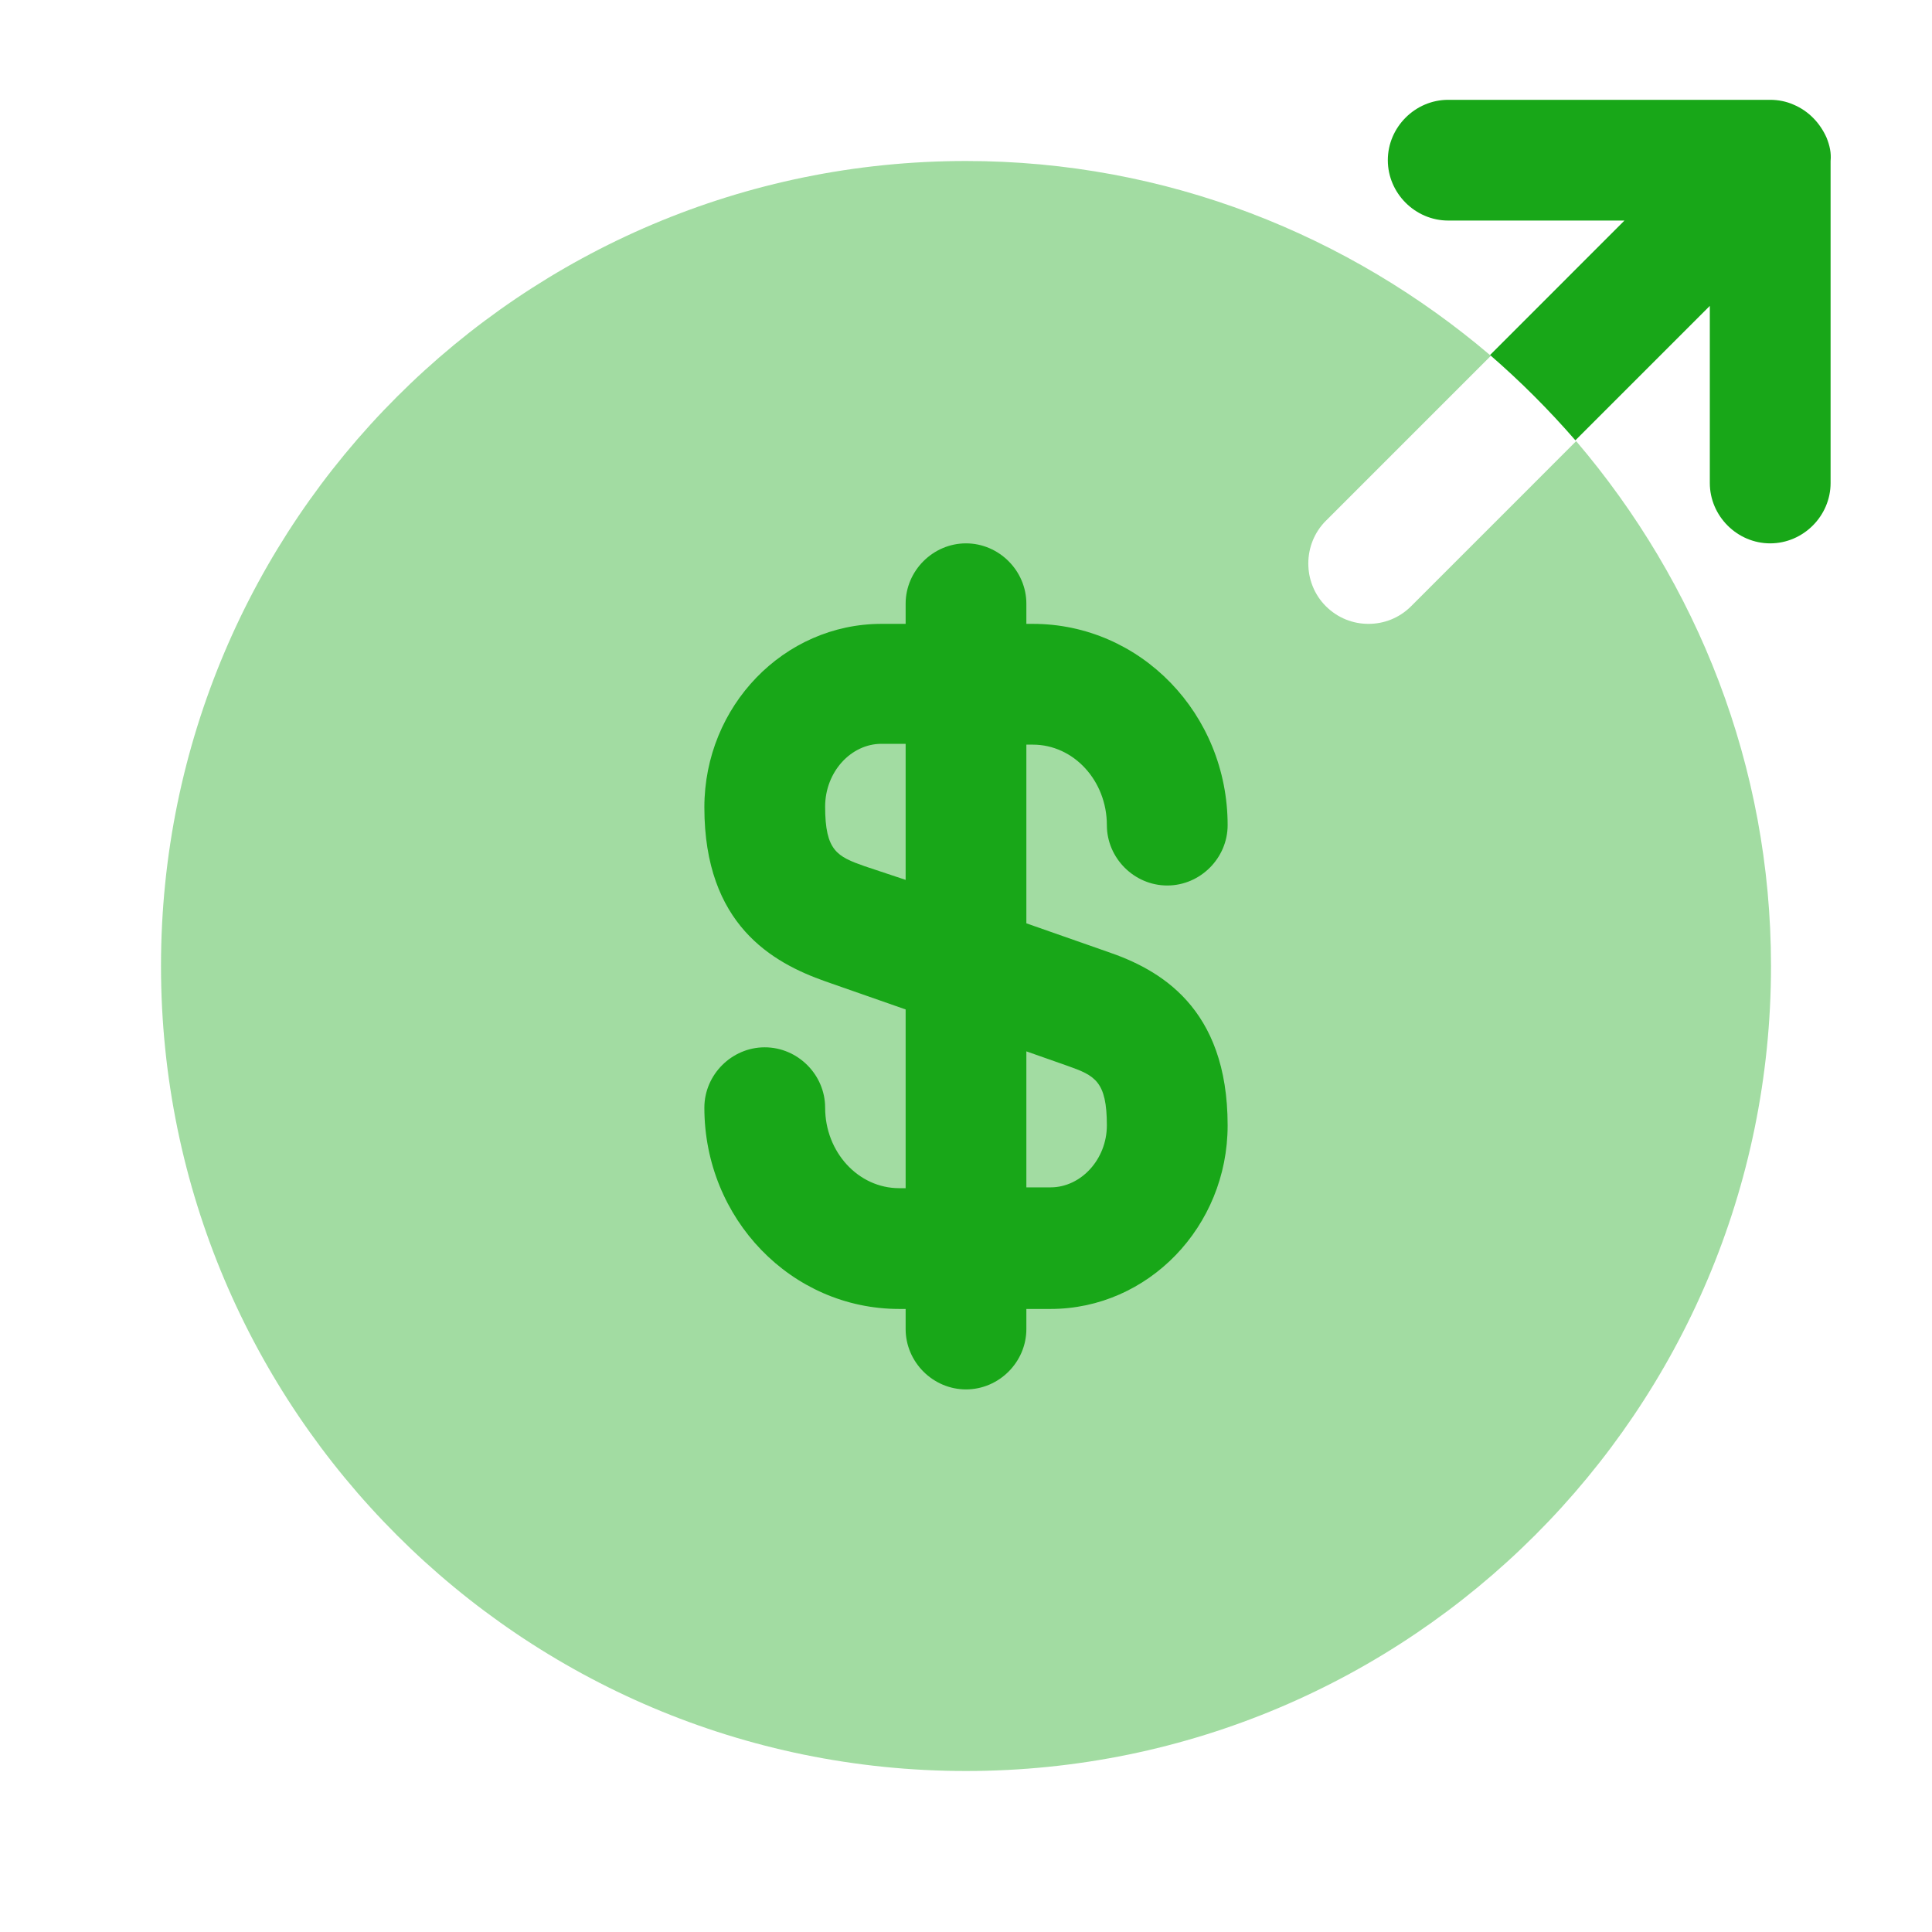
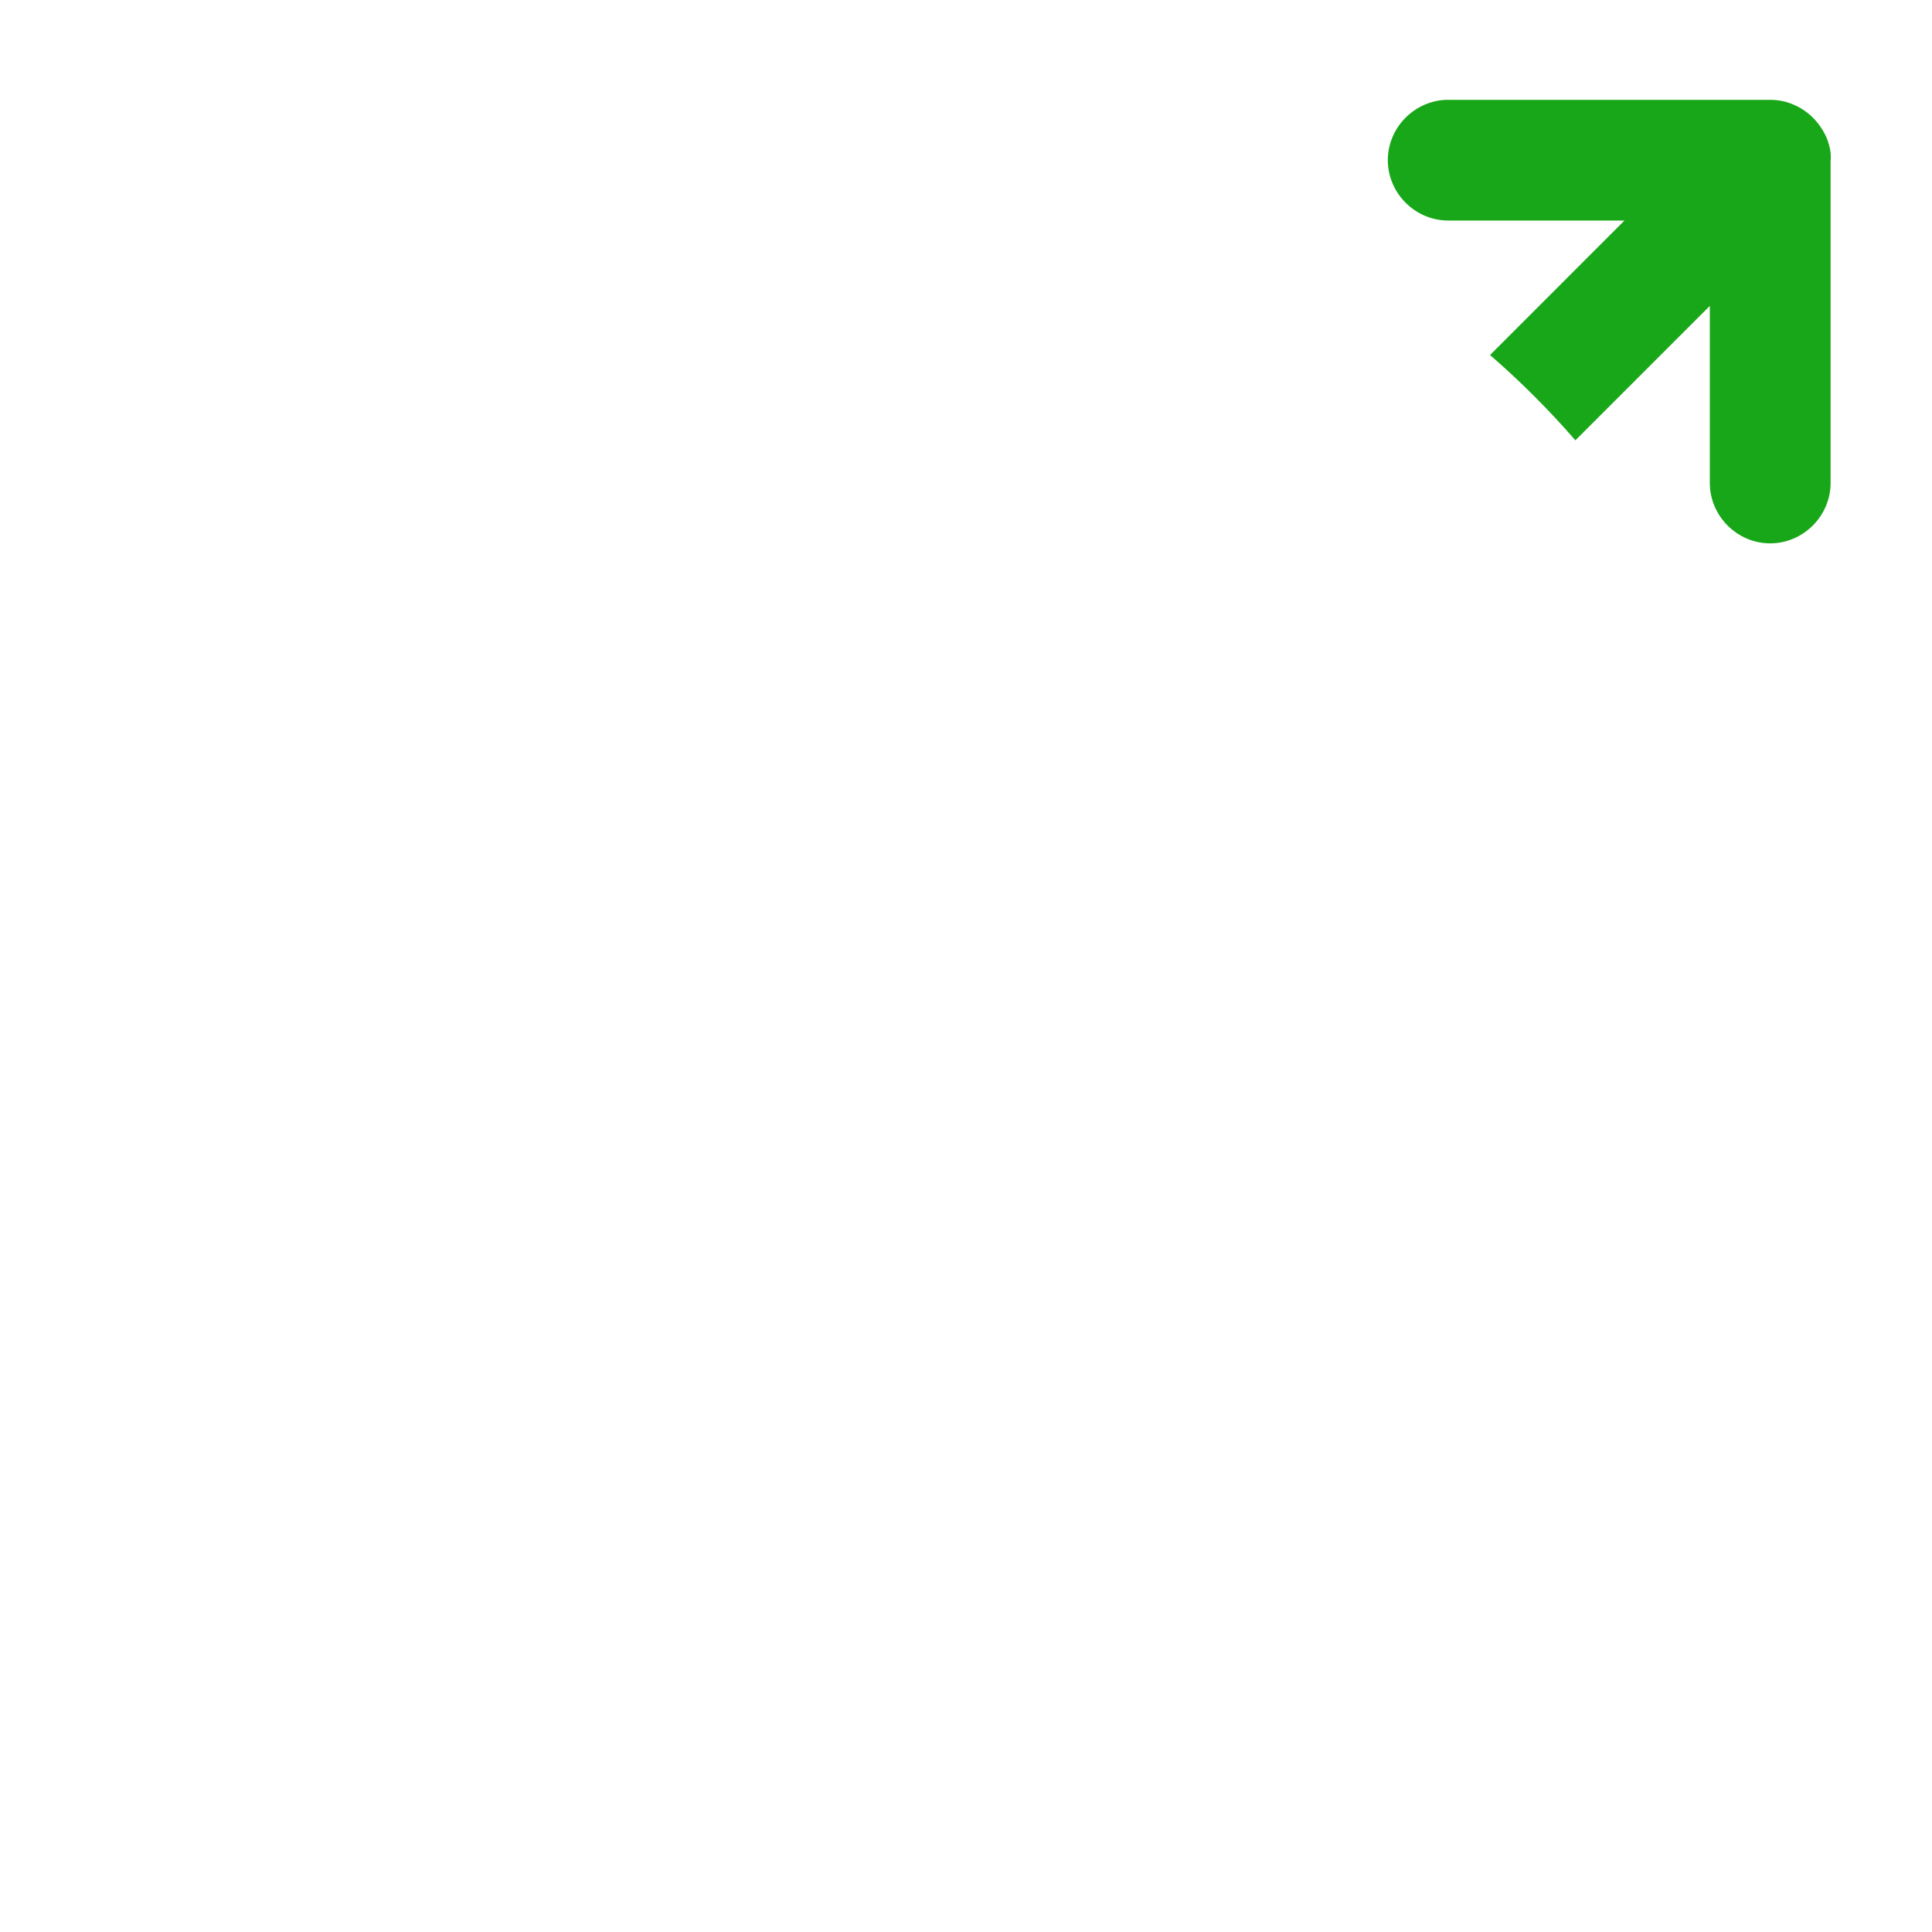
<svg xmlns="http://www.w3.org/2000/svg" width="45" height="45" viewBox="0 0 45 45" fill="none">
-   <path opacity="0.4" d="M31.875 14.531C31.519 14.531 31.163 14.4 30.881 14.119C30.337 13.575 30.337 12.675 30.881 12.131L34.725 8.287C31.425 5.475 27.169 3.75 22.5 3.75C12.15 3.75 3.75 12.15 3.75 22.5C3.75 32.85 12.15 41.25 22.5 41.25C32.85 41.25 41.25 32.85 41.25 22.5C41.25 17.831 39.525 13.575 36.712 10.275L32.869 14.119C32.587 14.4 32.231 14.531 31.875 14.531Z" fill="#18A718" />
-   <path d="M25.781 22.163L23.906 21.506V17.344H24.056C25.012 17.344 25.781 18.188 25.781 19.219C25.781 19.988 26.419 20.625 27.188 20.625C27.956 20.625 28.594 19.988 28.594 19.219C28.594 16.631 26.569 14.531 24.056 14.531H23.906V14.062C23.906 13.294 23.269 12.656 22.5 12.656C21.731 12.656 21.094 13.294 21.094 14.062V14.531H20.531C18.262 14.531 16.406 16.444 16.406 18.806C16.406 21.544 18 22.425 19.219 22.856L21.094 23.512V27.675H20.944C19.988 27.675 19.219 26.831 19.219 25.8C19.219 25.031 18.581 24.394 17.812 24.394C17.044 24.394 16.406 25.031 16.406 25.8C16.406 28.387 18.431 30.488 20.944 30.488H21.094V30.956C21.094 31.725 21.731 32.362 22.5 32.362C23.269 32.362 23.906 31.725 23.906 30.956V30.488H24.469C26.738 30.488 28.594 28.575 28.594 26.212C28.594 23.456 27 22.575 25.781 22.163ZM20.137 20.175C19.5 19.95 19.219 19.819 19.219 18.788C19.219 17.981 19.819 17.325 20.531 17.325H21.094V20.494L20.137 20.175ZM24.469 27.656H23.906V24.488L24.863 24.825C25.5 25.05 25.781 25.181 25.781 26.212C25.781 27 25.181 27.656 24.469 27.656Z" fill="#18A718" />
  <path d="M42.544 3.206C42.394 2.869 42.131 2.587 41.775 2.437C41.606 2.362 41.419 2.325 41.231 2.325H33.731C32.962 2.325 32.325 2.962 32.325 3.731C32.325 4.5 32.962 5.137 33.731 5.137H37.837L34.706 8.269C35.419 8.887 36.075 9.544 36.694 10.256L39.825 7.125V11.25C39.825 12.019 40.462 12.656 41.231 12.656C42 12.656 42.638 12.019 42.638 11.25V3.75C42.656 3.562 42.619 3.394 42.544 3.206Z" fill="#18A718" />
</svg>